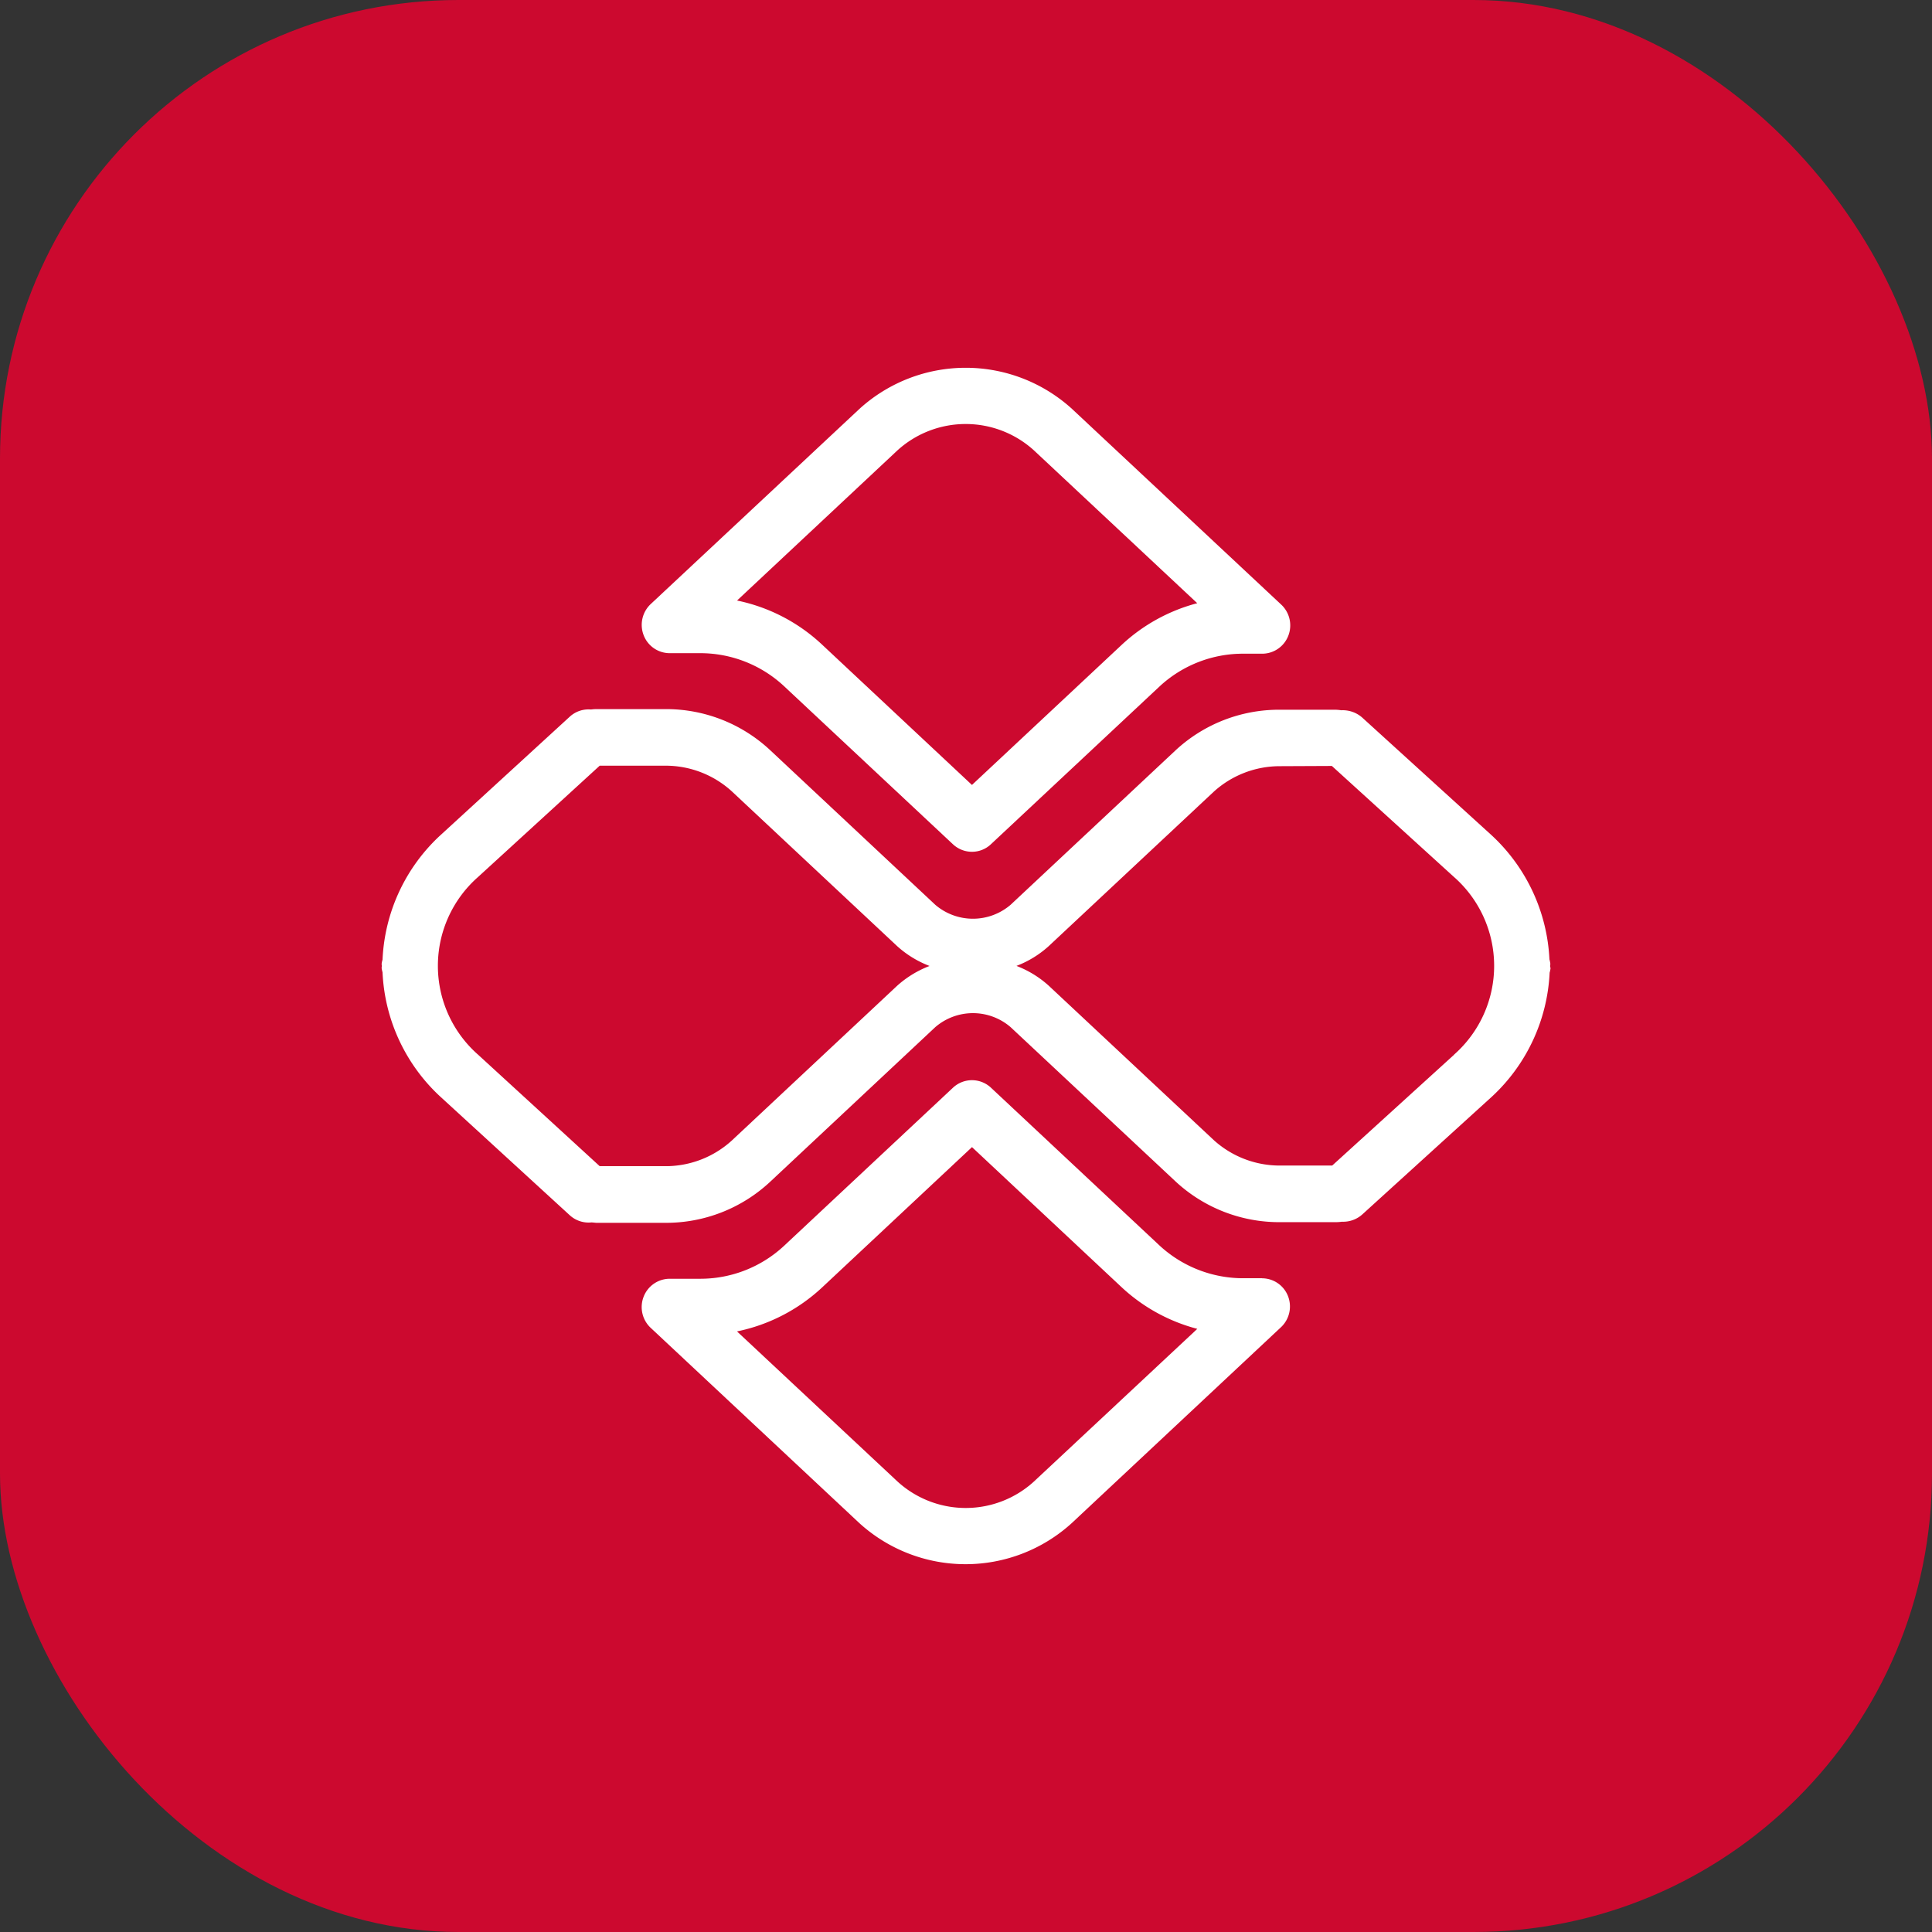
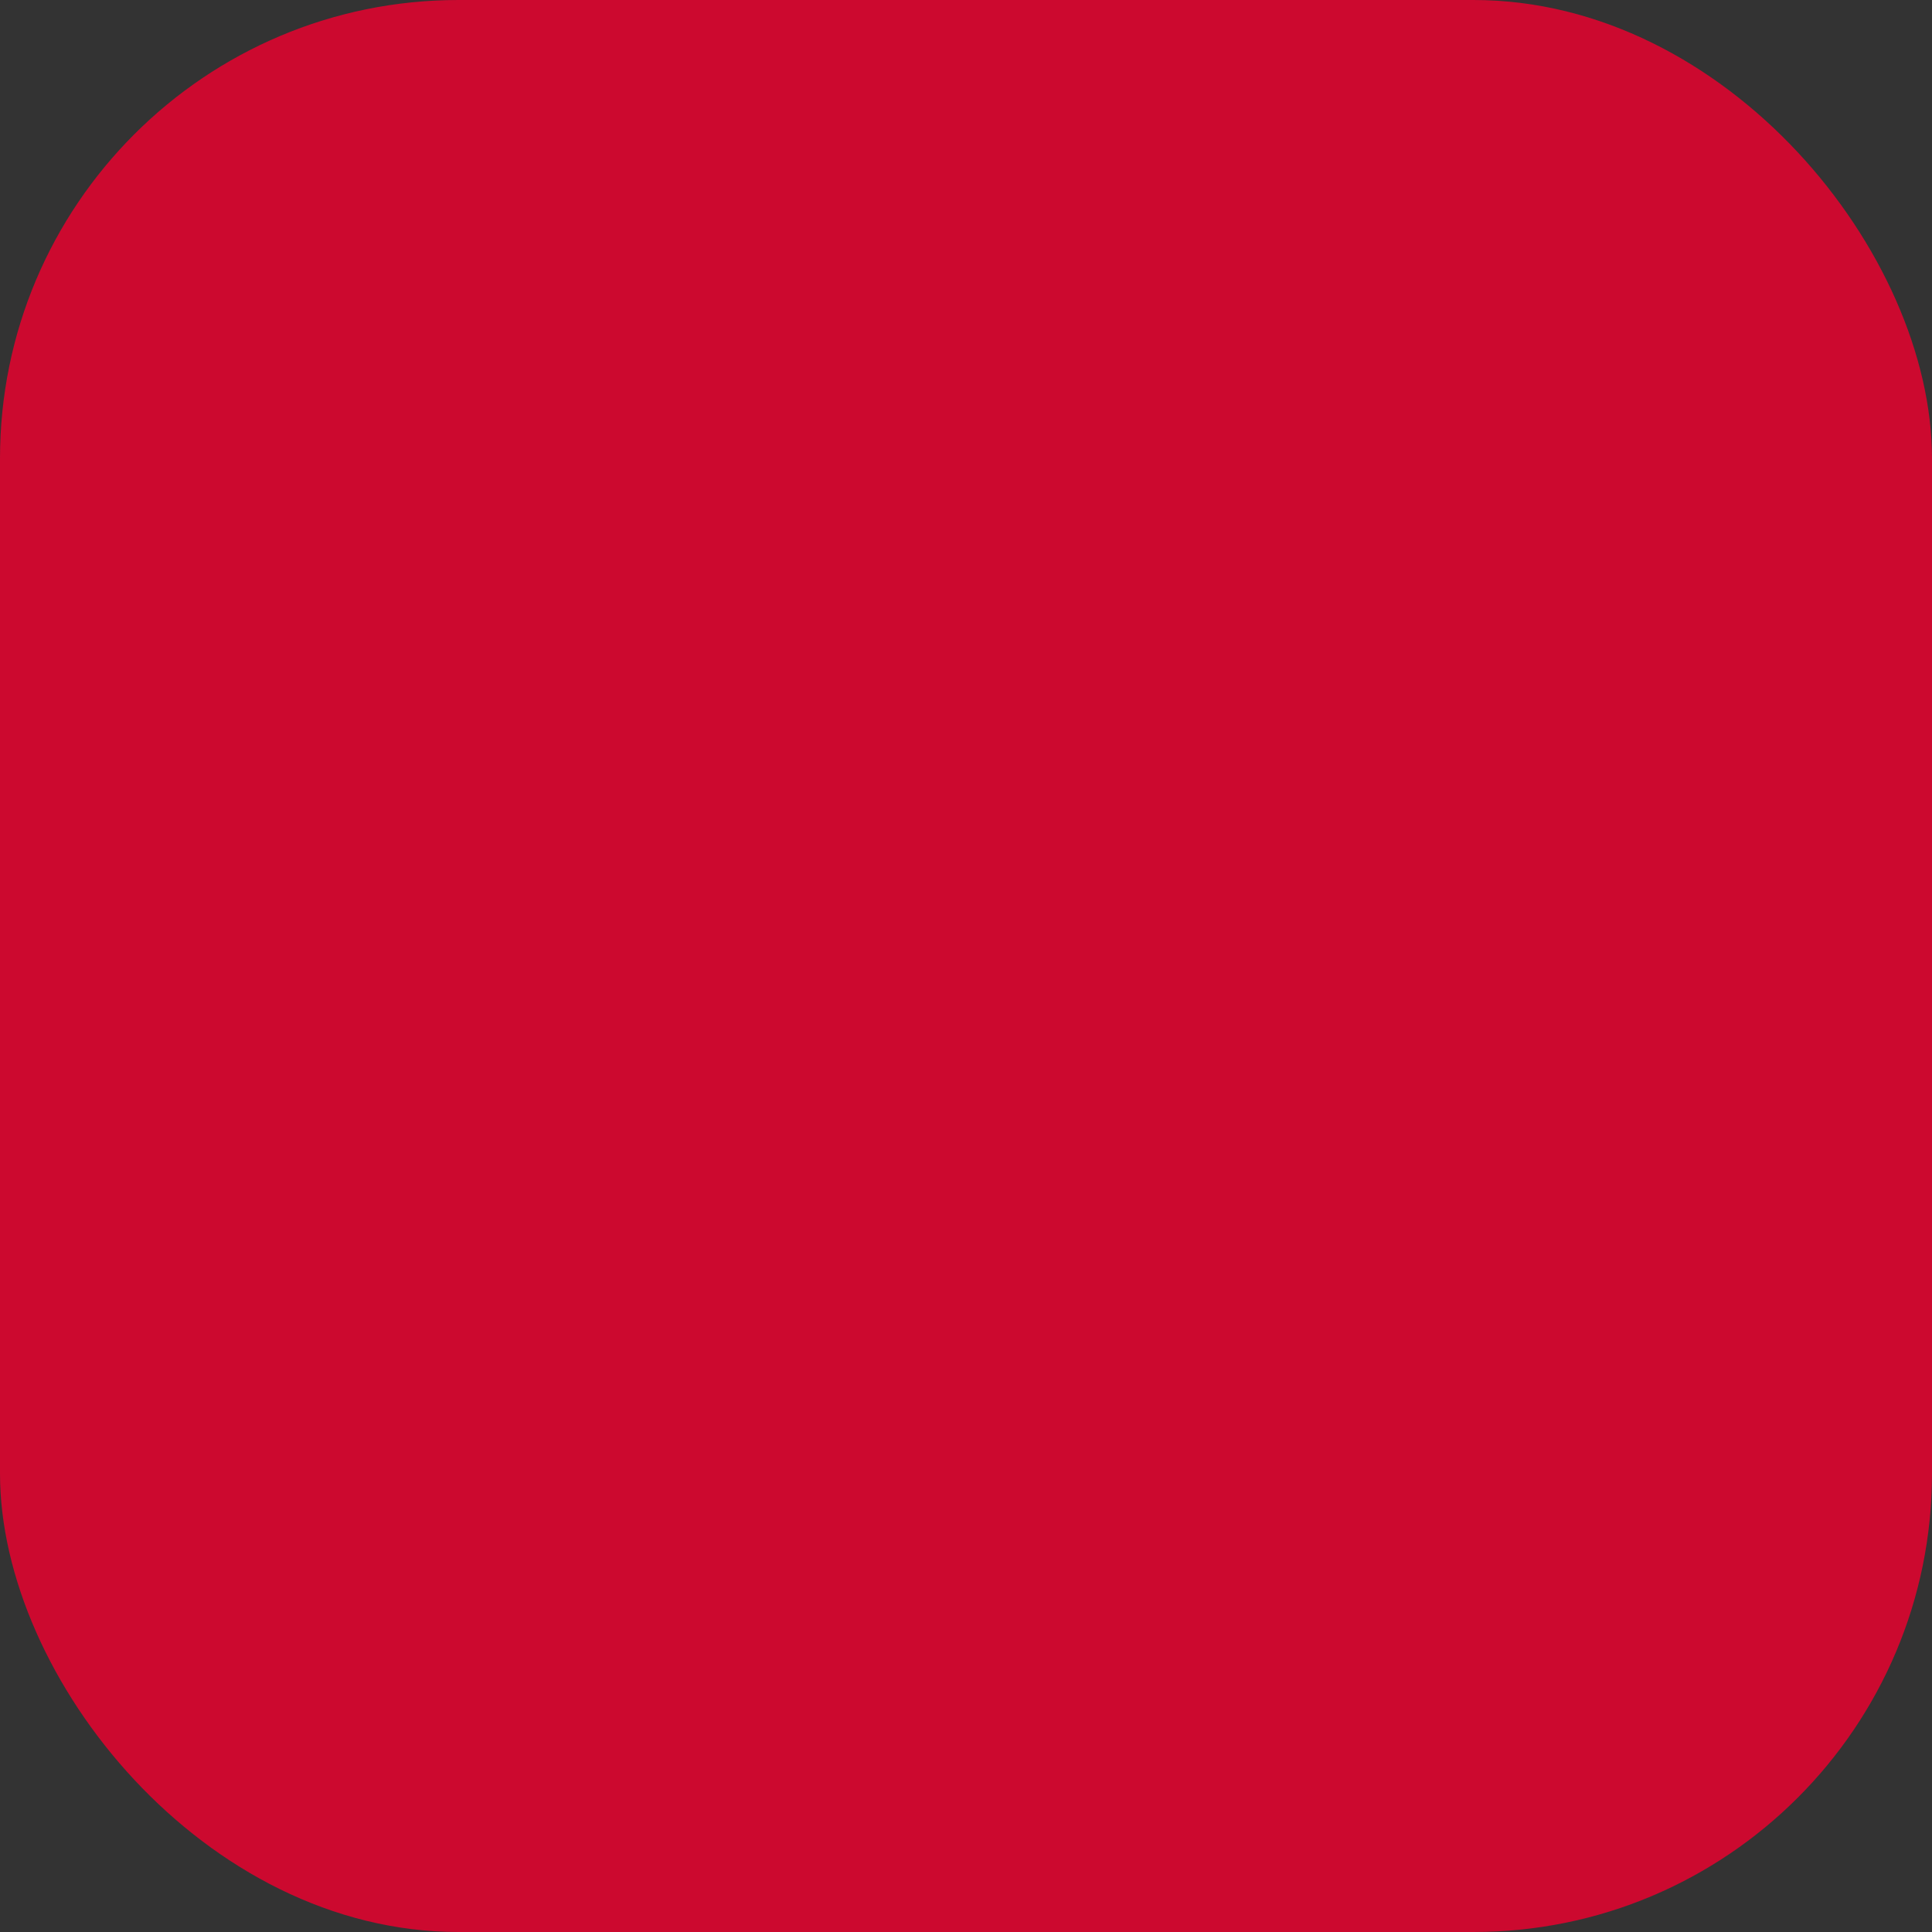
<svg xmlns="http://www.w3.org/2000/svg" width="59" height="59" viewBox="0 0 59 59">
  <rect x="0" y="0" width="59" height="59" fill="#333333" stroke="none" />
  <defs>
    <clipPath id="clip-path">
      <rect id="Retângulo_125496" data-name="Retângulo 125496" width="37" height="37" fill="#fff" />
    </clipPath>
  </defs>
  <g id="pix" transform="translate(-155 -1319)">
    <rect id="Retângulo_127735" data-name="Retângulo 127735" width="59" height="59" rx="14" transform="translate(155 1319)" fill="#cc092f" />
    <g id="pix-logo-outline" transform="translate(166 1330)">
      <g id="Grupo_de_máscara_215019" data-name="Grupo de máscara 215019" clip-path="url(#clip-path)">
-         <rect id="Retângulo_125495" data-name="Retângulo 125495" width="37" height="37" fill="#fff" opacity="0" />
-         <path id="Caminho_4809929" data-name="Caminho 4809929" d="M9.084,8.816h.9a3.752,3.752,0,0,1,2.574.994l5.173,4.842a.85.85,0,0,0,.58.229.838.838,0,0,0,.58-.231l5.155-4.824a3.743,3.743,0,0,1,2.576-.994h.55a.856.856,0,0,0,.8-.55.87.87,0,0,0-.215-.948L21.366,1.356a4.822,4.822,0,0,0-6.491,0L8.5,7.317a.873.873,0,0,0-.215.95A.853.853,0,0,0,9.084,8.816Zm6.951-6.193a3.1,3.1,0,0,1,4.169,0L25.191,7.29a5.383,5.383,0,0,0-2.306,1.27l-4.574,4.28-4.593-4.3a5.378,5.378,0,0,0-2.581-1.332ZM35.967,18.369c0-.023.007-.044.007-.065a.921.921,0,0,0-.028-.139,5.52,5.52,0,0,0-1.769-3.792l-3.952-3.594a.9.9,0,0,0-.636-.22,1.471,1.471,0,0,0-.171-.016h-1.7a4.641,4.641,0,0,0-3.194,1.244L19.491,16.5a1.767,1.767,0,0,1-2.3,0l-5.055-4.734a4.654,4.654,0,0,0-3.194-1.242h-2.1a1.247,1.247,0,0,0-.164.012.849.849,0,0,0-.65.22L2.071,14.382a5.5,5.5,0,0,0-1.76,3.795.67.67,0,0,0-.028.132c0,.021.007.039.007.06s-.007.039-.007.058a.862.862,0,0,0,.028.134,5.506,5.506,0,0,0,1.767,3.8l3.95,3.619a.852.852,0,0,0,.659.22c.058,0,.125.012.155.012h2.1a4.654,4.654,0,0,0,3.194-1.242l5.055-4.734a1.761,1.761,0,0,1,2.3,0L24.53,24.95a4.654,4.654,0,0,0,3.194,1.242h1.7a1.445,1.445,0,0,0,.187-.014.873.873,0,0,0,.62-.222l3.961-3.6a5.51,5.51,0,0,0,1.76-3.783.867.867,0,0,0,.028-.139C35.974,18.41,35.967,18.39,35.967,18.369ZM10.976,23.7a3,3,0,0,1-2.033.782h-2l-3.709-3.4a3.613,3.613,0,0,1-.007-5.43l3.716-3.4h2a3,3,0,0,1,2.033.782l5.057,4.734a3.137,3.137,0,0,0,.983.6,3.174,3.174,0,0,0-.985.6Zm22.059-2.622-3.723,3.385H27.723a3,3,0,0,1-2.033-.782l-5.039-4.715a3.149,3.149,0,0,0-.981-.6,3.12,3.12,0,0,0,.981-.6l5.039-4.715a3,3,0,0,1,2.033-.784l1.579-.007,3.723,3.385a3.615,3.615,0,0,1,.009,5.43Zm-5.862,6.826h-.55a3.762,3.762,0,0,1-2.576-.992l-5.155-4.826a.848.848,0,0,0-1.161,0l-5.173,4.842a3.75,3.75,0,0,1-2.574.992h-.9a.856.856,0,0,0-.8.55.869.869,0,0,0,.215.948l6.371,5.962a4.819,4.819,0,0,0,6.491,0l6.387-5.98a.869.869,0,0,0,.215-.948A.853.853,0,0,0,27.173,27.906Zm-6.968,6.207a3.09,3.09,0,0,1-4.169,0l-4.9-4.583A5.4,5.4,0,0,0,13.719,28.2l4.593-4.3,4.574,4.283a5.39,5.39,0,0,0,2.306,1.267Z" transform="translate(0.371 0.131)" fill="#fff" />
-       </g>
+         </g>
    </g>
  </g>
</svg>